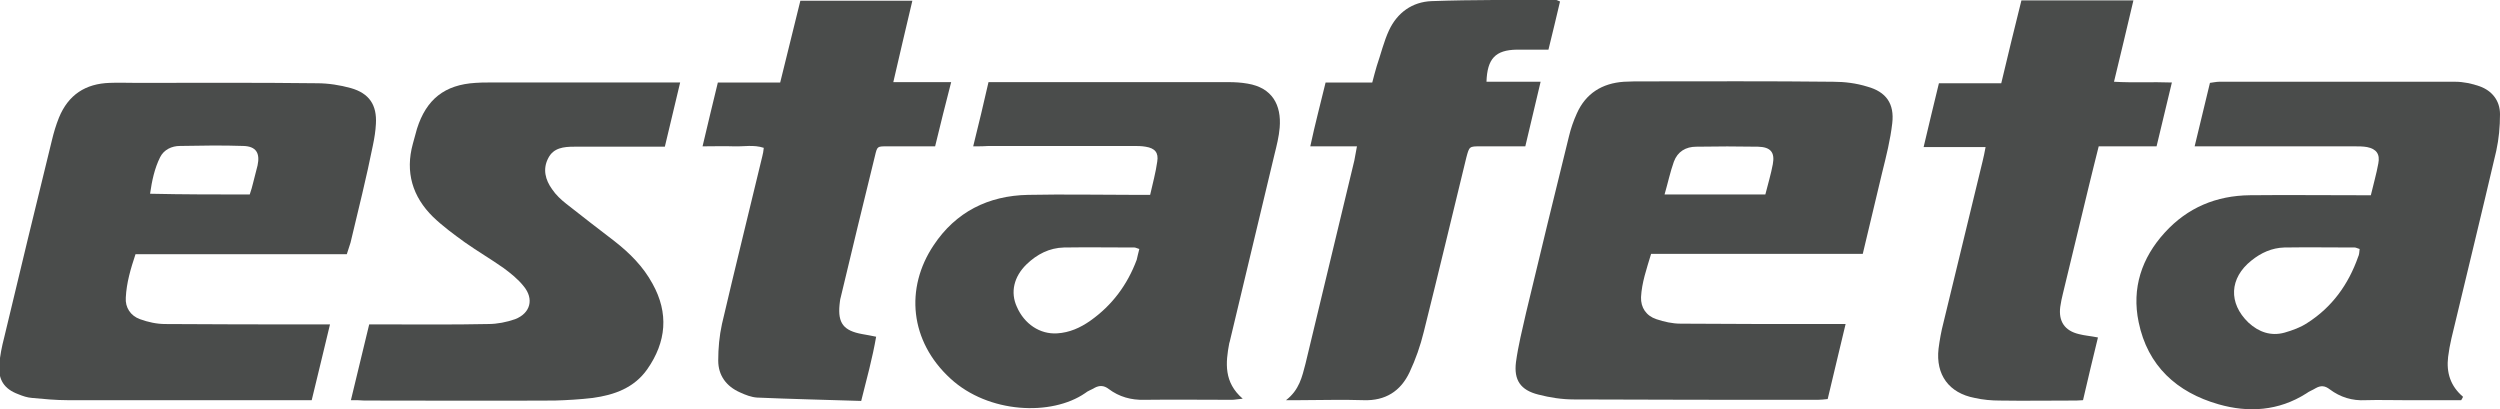
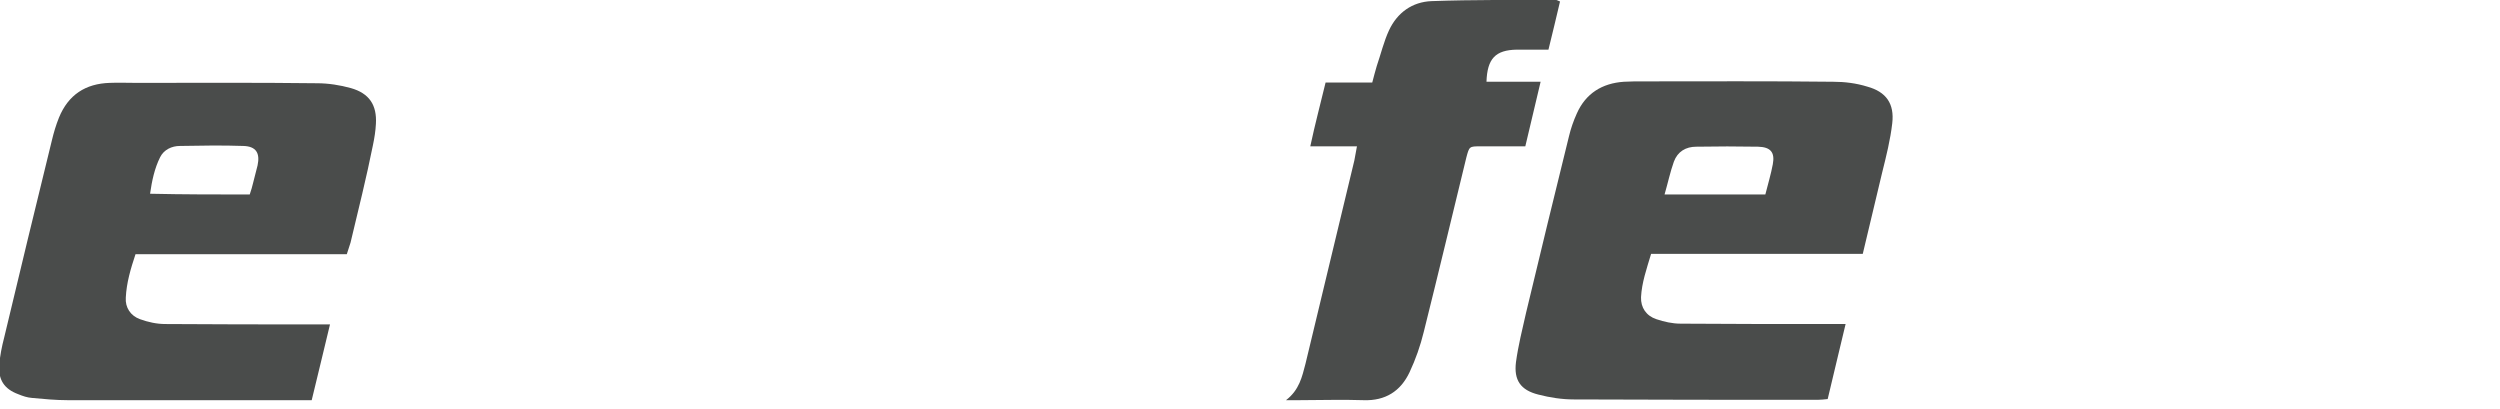
<svg xmlns="http://www.w3.org/2000/svg" version="1.1" x="0px" y="0px" viewBox="0 0 669.7 109.6" style="enable-background:new 0 0 669.7 109.6;" xml:space="preserve">
  <style type="text/css">
	.st0{fill:#FFFFFF;}
	.st1{fill:#FFA400;}
	.st2{fill:#D41367;}
	.st3{fill:#0065A1;}
	.st4{fill:#9D1D64;}
	.st5{fill:#76BC21;}
	.st6{fill:#040505;}
	.st7{fill:#D71F27;}
	.st8{fill:#D4D7D7;}
	.st9{fill:#2F3232;}
	.st10{fill:#EDEFEF;}
	.st11{fill:none;stroke:#121212;stroke-width:0.458;stroke-miterlimit:10;}
	.st12{fill:none;stroke:#121212;stroke-width:0.336;stroke-miterlimit:10;}
	.st13{fill:none;stroke:#4A4C4B;stroke-width:0.75;stroke-miterlimit:10;}
	.st14{fill:#E40C62;enable-background:new    ;}
	.st15{fill:#74BB20;enable-background:new    ;}
	.st16{fill:#FFFFFF;stroke:#121212;stroke-miterlimit:10;}
	.st17{fill:#E4E7EA;}
	.st18{fill:#121212;}
	.st19{fill:#2F3131;}
	.st20{fill:none;stroke:#FFFFFF;stroke-width:25;stroke-linecap:round;stroke-linejoin:round;stroke-miterlimit:10;}
	.st21{fill:none;stroke:#FFF000;stroke-width:4;stroke-linecap:round;stroke-miterlimit:10;}
	.st22{fill:none;stroke:#FFF000;stroke-width:3;stroke-linecap:round;stroke-miterlimit:10;}
	.st23{fill:none;stroke:#2F3131;stroke-width:3;stroke-linecap:round;stroke-miterlimit:10;}
	.st24{fill:none;stroke:#FFF000;stroke-width:4;stroke-miterlimit:10;}
	.st25{fill:none;stroke:#FFF000;stroke-width:3;stroke-miterlimit:10;}
	.st26{fill:#FFF000;}
	.st27{fill:none;stroke:#2F3131;stroke-width:3;stroke-miterlimit:10;}
	.st28{fill:none;stroke:#FFFFFF;stroke-width:26;stroke-linecap:round;stroke-miterlimit:10;}
	.st29{fill:#E3E6E5;}
	.st30{fill:#E98A2B;}
	.st31{fill:#020202;}
	.st32{fill:#D4D4D4;}
	.st33{fill:#5C5C5F;}
	.st34{fill:#D1D2D3;}
	.st35{fill:#F2E9CB;}
	.st36{fill:#B5AF8B;}
	.st37{fill:#49311B;}
	.st38{fill:#60193E;}
	.st39{fill:#721B1B;}
	.st40{fill:#A75B41;}
	.st41{fill:#D60202;}
	.st42{fill:#E86733;}
	.st43{fill:#FFCA3A;}
	.st44{fill:#FAEA07;}
	.st45{fill:#BED68B;}
	.st46{fill:#467B5F;}
	.st47{fill:#5F5644;}
	.st48{fill:#243D2E;}
	.st49{fill:#202C54;}
	.st50{fill:#40547D;}
	.st51{fill:#33599E;}
	.st52{fill:#46A5B8;}
	.st53{fill:#7FA3DC;}
	.st54{fill:#BFD5EE;}
	.st55{fill:#C9F0CF;}
	.st56{fill:#F1D7DD;}
	.st57{fill:#DB8480;}
	.st58{fill:#B31D86;}
	.st59{fill:#4E3178;}
	.st60{fill:none;stroke:#DE6A3A;stroke-width:3;stroke-miterlimit:10;}
	.st61{fill:#AFB4B7;}
	.st62{fill:#4B4A4B;}
	.st63{fill:none;stroke:#FFF000;stroke-width:19;stroke-linecap:round;stroke-miterlimit:10;}
	.st64{fill:#FF5E0B;}
	.st65{fill:none;stroke:#FFFFFF;stroke-miterlimit:10;}
	.st66{fill:#3FC5ED;}
	.st67{fill:#3C3B55;}
	.st68{fill:#231F20;}
	.st69{fill:#281B11;}
	.st70{fill:#E24075;}
	.st71{fill:#868988;}
	.st72{fill:none;stroke:#121212;stroke-width:4;stroke-miterlimit:10;}
	.st73{fill:#FF5200;}
	.st74{fill:#E5E5E5;}
	.st75{fill:#BE0067;}
	.st76{fill:#BB0267;}
	.st77{fill:none;stroke:#F42287;stroke-width:2;stroke-miterlimit:10;}
	.st78{fill:none;stroke:#D0DA2D;stroke-width:2;stroke-miterlimit:10;}
	.st79{fill:none;stroke:#00A2DA;stroke-width:2;stroke-miterlimit:10;}
	.st80{fill:none;stroke:#FDDA2C;stroke-width:2;stroke-miterlimit:10;}
	.st81{fill:none;}
	.st82{fill:#EEEEEE;}
	.st83{fill:#F2F2F0;}
	.st84{fill:#D3DBE1;}
	.st85{fill:#434343;}
	.st86{fill:#626262;}
	.st87{fill:#F19700;}
	.st88{fill:#F08A27;}
	.st89{fill:#F08A26;}
	.st90{fill:#0065A1;stroke:#0065A1;stroke-width:5;stroke-miterlimit:10;}
	.st91{fill:#0065A1;stroke:#0065A1;stroke-width:4;stroke-miterlimit:10;}
	.st92{fill:#C8CBCA;}
	.st93{fill:#9E1054;}
	.st94{stroke:#000000;stroke-width:3;stroke-miterlimit:10;}
	.st95{fill:#D41367;stroke:#000000;stroke-width:15;stroke-miterlimit:10;}
	.st96{fill:none;stroke:#CFCFCF;stroke-width:6;stroke-miterlimit:10;}
	.st97{fill:#424242;}
	.st98{fill:#282828;}
	.st99{fill:#666666;}
	.st100{opacity:0.85;}
	.st101{fill:none;stroke:#FFFFFF;stroke-width:5;stroke-miterlimit:10;}
	.st102{fill:#E6E8E9;}
	.st103{fill:#F0F1F1;}
	.st104{fill:none;stroke:#A2A2A2;stroke-width:8;stroke-miterlimit:10;}
	.st105{fill:url(#SVGID_5_);}
	.st106{fill:#4A4C4B;}
	.st107{fill:#7A7A7A;}
	.st108{fill:#404040;}
	.st109{fill:#B8B8B8;}
	.st110{fill:none;stroke:#2F3131;stroke-width:22;stroke-miterlimit:10;}
	.st111{fill:none;stroke:#2F3131;stroke-width:13;stroke-miterlimit:10;}
	.st112{fill:#C0E549;}
	.st113{fill:#93E7F8;}
	.st114{fill:#FF7480;}
	.st115{fill:#F9F9F9;}
	.st116{fill:#FF713E;}
	.st117{fill:#FFEE47;}
	.st118{fill:#00B6F8;}
	.st119{fill:#FF490B;}
	.st120{fill:#FFC000;}
	.st121{fill:#0088D4;}
	.st122{fill:#CCD8DC;}
	.st123{fill:#87A4AF;}
	.st124{fill:#95C400;}
	.st125{fill:#007A00;}
	.st126{fill:#0087BC;}
	.st127{fill:#003E56;}
	.st128{fill:#F4F6F5;}
	.st129{fill:#181C1E;}
	.st130{fill:#272727;}
	.st131{fill:#212121;}
	.st132{fill:#191919;}
	.st133{fill:#2E3132;}
	.st134{fill:#141414;}
	.st135{fill:#222222;}
	.st136{fill:#87B9A0;}
	.st137{fill:#8ABBA3;}
	.st138{fill:#88BAA2;}
	.st139{fill:#96C2AB;}
	.st140{fill:#6BAB91;}
	.st141{fill:#65A990;}
	.st142{fill:#70AE95;}
	.st143{fill:#7AB19A;}
	.st144{fill:#B8D7C8;}
	.st145{fill:#B6D7C6;}
	.st146{fill:#A7CFBA;}
	.st147{fill:#BBD8CB;}
	.st148{fill:#B2D5C4;}
	.st149{fill:#535657;}
	.st150{fill:#539E88;}
	.st151{fill:#5AA28B;}
	.st152{fill:#2B2E2F;}
	.st153{display:none;fill-rule:evenodd;clip-rule:evenodd;fill:#B2DEEB;}
	.st154{fill:none;stroke:#121212;stroke-width:0.5;stroke-miterlimit:10;}
	.st155{fill:#FFFFFF;stroke:#0D1111;stroke-width:0.412;stroke-miterlimit:10;}
	.st156{opacity:0.1;}
	.st157{fill:#770047;}
	.st158{fill:#4C7C00;}
	.st159{fill:#2F3131;stroke:#2F3131;stroke-width:0.25;stroke-miterlimit:10;}
	.st160{fill:#525252;}
	.st161{fill:#E8E8E8;}
	.st162{fill:#808080;}
	.st163{fill:#999999;}
	.st164{fill:#CCCCCC;}
	.st165{fill:#4C4C4C;}
	.st166{fill:#FFA200;}
	.st167{fill:#D31367;}
	.st168{fill:#76BA22;}
	.st169{fill:#C4C4C4;}
	.st170{fill:#1F191A;}
	.st171{fill:#3F8E34;}
	.st172{fill:#80BF37;}
	.st173{fill:#686668;}
	.st174{fill:#4A494B;}
	.st175{fill:#00659F;}
	.st176{fill:#9B1E65;}
	.st177{fill:#1E120D;}
	.st178{fill:#E70065;}
	.st179{opacity:0.5;fill:#EDEDED;enable-background:new    ;}
	.st180{fill:#F5F5F5;}
	.st181{fill:#242929;enable-background:new    ;}
	.st182{fill:#FFB400;enable-background:new    ;}
	.st183{fill:#FF8500;enable-background:new    ;}
	.st184{fill:#2A2D2D;}
	.st185{fill:#FE8400;}
	.st186{fill:#FEB300;}
	.st187{fill:#FEFDFD;}
	.st188{fill:#FE8300;}
	.st189{fill:#2B2D2D;}
	.st190{fill:#FF8400;enable-background:new    ;}
	.st191{fill:#2A2D2D;enable-background:new    ;}
	.st192{enable-background:new    ;}
	.st193{fill:#484B4A;}
	.st194{fill:#484B4A;enable-background:new    ;}
</style>
  <g id="APLICACIONES">
</g>
  <g id="USOS_INCORRECTOS">
</g>
  <g id="TIPOGRAFÍA">
</g>
  <g id="COLOR">
</g>
  <g id="construccion3">
</g>
  <g id="construccion2">
</g>
  <g id="CONSTRUCCIÓN">
</g>
  <g id="MARCA">
</g>
  <g id="INDICE">
</g>
  <g id="INTRO">
</g>
  <g id="PORTADA">
    <g id="PAPELERÍA">
	</g>
    <g id="Teléfono">
	</g>
    <g>
      <path class="st106" d="M92.9,68.1c-18.9,0-37.6,0-56.6,0c-1.3,3.9-2.4,7.6-2.6,11.6c-0.2,2.7,1.3,4.9,3.8,5.8    c2.2,0.8,4.5,1.3,6.8,1.3c13.4,0.1,26.7,0.1,40.1,0.1c1.2,0,2.3,0,4,0c-1.7,6.9-3.2,13.5-4.9,20.3c-1.3,0-2.5,0-3.7,0    c-20.5,0-41.1,0-61.6,0c-3.2,0-6.4-0.3-9.6-0.6c-1.3-0.1-2.5-0.5-3.7-1c-3.8-1.4-5.4-3.9-5.1-7.9c0.2-2.4,0.7-4.9,1.3-7.2    c4.2-17.7,8.5-35.3,12.8-52.9c0.5-2.1,1.1-4.1,1.9-6.1c2.5-6.1,7.1-9.1,13.6-9.3c2.3-0.1,4.7,0,7.1,0c16.1,0,32.3-0.1,48.4,0.1    c3.1,0,6.2,0.5,9.1,1.3c4.9,1.4,7,4.5,6.7,9.6c-0.1,1.9-0.4,3.8-0.8,5.7C98.2,47.4,96,56.2,93.9,65C93.6,66,93.3,66.9,92.9,68.1z     M66.9,52.1c0.4-1.2,0.7-2.2,0.9-3.1c0.4-1.5,0.8-3.1,1.2-4.7c0.7-3.3-0.4-5.1-3.8-5.2c-5.6-0.2-11.3-0.1-17,0c-2.2,0-4.3,1-5.3,3    c-1.5,3-2.2,6.3-2.7,9.8C49.3,52.1,58,52.1,66.9,52.1z" />
      <path class="st106" d="M494.4,86.8c-1.7,7-3.2,13.5-4.8,20.1c-1,0.1-1.8,0.2-2.6,0.2c-21.8,0-43.6,0-65.4-0.1    c-3.2,0-6.4-0.5-9.5-1.3c-4.8-1.2-6.6-3.9-6-8.7c0.6-4.4,1.7-8.8,2.7-13.2c3.8-15.8,7.6-31.6,11.5-47.3c0.5-2.1,1.2-4.1,2.1-6.1    c2.4-5.4,6.8-8.1,12.6-8.5c1.7-0.1,3.4-0.1,5.1-0.1c17,0,34-0.1,51,0.1c3.1,0,6.2,0.4,9.1,1.3c5.1,1.4,7.3,4.6,6.7,9.8    c-0.5,4.4-1.6,8.8-2.7,13.2c-1.7,7.2-3.4,14.3-5.2,21.8c-18.9,0-37.7,0-56.7,0c-1.2,4-2.5,7.7-2.7,11.6c-0.1,2.8,1.4,5,4.1,5.9    c2.1,0.7,4.3,1.2,6.5,1.2c13.4,0.1,26.7,0.1,40.1,0.1C491.4,86.8,492.6,86.8,494.4,86.8z M472.9,52.1c0.7-2.8,1.5-5.4,2-8.1    c0.6-3.2-0.6-4.6-3.9-4.7c-5.5-0.1-11.1-0.1-16.6,0c-2.8,0-5,1.3-6,4c-1,2.8-1.6,5.7-2.5,8.8C455,52.1,463.7,52.1,472.9,52.1z" />
-       <path class="st106" d="M260.7,39.2c1.5-6,2.8-11.5,4.1-17.2c1.2,0,2.3,0,3.3,0c20.3,0,40.6,0,61,0c1.7,0,3.4,0.1,5.1,0.4    c6.6,1.1,9.1,5.7,8.6,11.8c-0.2,2.4-0.8,4.8-1.4,7.2c-4,16.7-8,33.4-12,50.2c0,0.1-0.1,0.2-0.1,0.3c-1,5.3-1.5,10.5,3.6,14.9    c-1.3,0.1-2.1,0.3-2.9,0.3c-7.8,0-15.6-0.1-23.4,0c-3.6,0.1-6.8-0.8-9.6-2.9c-1.3-1-2.5-1-3.8-0.3c-0.8,0.5-1.8,0.8-2.5,1.4    c-9,6.2-25.9,5.5-36.1-3.9c-10.9-10-12.2-24.2-4.5-35.7c5.9-8.9,14.6-13.3,25.3-13.5c9.6-0.2,19.3,0,28.9,0c1.2,0,2.3,0,3.8,0    c0.7-3.1,1.5-6,1.9-8.9c0.4-2.4-0.6-3.6-3.1-4c-1.1-0.2-2.3-0.2-3.5-0.2c-12.8,0-25.7,0-38.5,0C263.7,39.2,262.5,39.2,260.7,39.2z     M305.2,66.7c-0.7-0.2-1-0.4-1.3-0.4c-6.3,0-12.6-0.1-18.9,0c-3.9,0.1-7.2,1.8-10,4.5c-3.4,3.3-4.4,7.5-2.6,11.4    c2,4.6,6.2,7.4,10.8,7.1c3.3-0.2,6.2-1.5,8.9-3.4c5.8-4.1,9.9-9.6,12.4-16.3C304.7,68.8,304.9,67.8,305.2,66.7z" />
-       <path class="st106" d="M659.3,107.2c-5.1,0-10.2,0-15.3,0c-3.4,0-6.8-0.1-10.3,0c-3.6,0.2-6.8-0.8-9.6-2.9c-1.3-1-2.4-1.1-3.8-0.3    c-0.8,0.5-1.7,0.8-2.5,1.4c-7.4,4.7-15.5,5.2-23.5,2.9c-11.2-3.2-19-10.3-21.4-22c-1.9-9.1,0.8-17.2,7-24    c6.1-6.7,13.8-9.9,22.8-10c9.5-0.1,19,0,28.6,0c1.2,0,2.3,0,3.8,0c0.7-3,1.5-5.7,2-8.5c0.5-2.5-0.5-3.9-3-4.4    c-1.1-0.2-2.3-0.2-3.5-0.2c-12.9,0-25.9,0-38.8,0c-1.2,0-2.3,0-3.9,0c1.4-5.8,2.7-11.3,4.1-17c0.9-0.1,1.7-0.3,2.5-0.3    c21.1,0,42.1,0,63.2,0c2.2,0,4.5,0.5,6.5,1.2c3.4,1.2,5.5,3.9,5.5,7.5c0,3.3-0.3,6.6-1,9.8c-3.9,16.7-8,33.5-12,50.2    c-0.4,1.7-0.7,3.4-0.9,5c-0.5,4.2,0.6,7.8,4,10.7C659.6,106.8,659.4,107,659.3,107.2z M632.1,66.7c-0.7-0.2-1-0.4-1.3-0.4    c-6.3,0-12.6-0.1-18.9,0c-3.3,0.1-6.2,1.4-8.8,3.5c-5.9,4.7-6.2,11.4-0.8,16.6c2.8,2.6,6.1,3.7,9.7,2.7c2.1-0.6,4.3-1.4,6.1-2.6    c6.6-4.2,11-10.3,13.6-17.7C632,68.2,632,67.6,632.1,66.7z" />
-       <path class="st106" d="M94,107.2c1.7-6.9,3.2-13.4,4.9-20.3c1.2,0,2.3,0,3.4,0c9.5,0,19,0.1,28.5-0.1c2.4,0,4.9-0.5,7.2-1.3    c4.1-1.6,5.1-5.4,2.3-8.8c-1.5-1.9-3.5-3.5-5.4-4.9c-3.4-2.4-7-4.5-10.4-6.9c-2.9-2.1-5.9-4.3-8.5-6.8c-5.5-5.4-7.5-12-5.4-19.6    c0.4-1.3,0.7-2.7,1.1-4c2.5-7.9,7.4-11.8,15.7-12.3c1.2-0.1,2.4-0.1,3.5-0.1c15.8,0,31.6,0,47.5,0c1.1,0,2.3,0,3.8,0    c-1.4,5.9-2.7,11.4-4.1,17.2c-1.2,0-2.4,0-3.5,0c-6.9,0-13.9,0-20.8,0c-2.8,0-5.5,0.3-6.9,3c-1.6,3-0.8,5.9,1,8.4    c1,1.5,2.4,2.8,3.8,3.9c4.3,3.4,8.6,6.7,12.9,10c4.1,3.2,7.7,6.8,10.2,11.4c4.4,7.9,3.7,15.6-1.4,22.9c-3.5,5-8.8,6.9-14.6,7.7    c-3.4,0.4-6.8,0.6-10.2,0.7c-17,0.1-34,0-51,0C96.5,107.2,95.4,107.2,94,107.2z" />
-       <path class="st106" d="M250.5,39.2c-4.6,0-8.8,0-12.9,0c-2.6,0-2.6,0-3.2,2.5c-3.1,12.7-6.2,25.3-9.2,38c-0.2,0.6-0.2,1.3-0.3,1.9    c-0.5,5,1.1,7,6.1,7.9c1.1,0.2,2.3,0.4,3.7,0.7c-1,5.8-2.5,11.2-4,17.2c-9.4-0.3-18.7-0.5-27.9-0.9c-1.5-0.1-3.1-0.7-4.6-1.4    c-3.6-1.6-5.8-4.5-5.8-8.5c0-3.3,0.3-6.6,1-9.8c3.5-15,7.2-29.9,10.8-44.9c0.2-0.7,0.3-1.4,0.4-2.3c-2.7-0.9-5.4-0.3-8-0.4    c-2.6-0.1-5.3,0-8.4,0c1.4-5.9,2.7-11.4,4.1-17.1c5.5,0,11,0,16.7,0c1.8-7.4,3.6-14.6,5.4-21.9c10,0,19.8,0,30,0    c-1.7,7.3-3.4,14.3-5.1,21.8c5.2,0,10.1,0,15.5,0C253.3,27.8,251.9,33.4,250.5,39.2z" />
-       <path class="st106" d="M541.5,0.1c10,0,19.8,0,30,0c-1.7,7.3-3.4,14.3-5.2,21.8c5.2,0.3,10.2,0,15.5,0.2    c-1.4,5.8-2.7,11.3-4.1,17.1c-5.1,0-10.2,0-15.5,0c-0.9,3.7-1.8,7.1-2.6,10.5c-2.3,9.7-4.7,19.3-7,29c-0.3,1.1-0.5,2.3-0.7,3.5    c-0.5,3.9,1.2,6.4,5,7.3c1.5,0.4,3.1,0.5,5.1,0.9c-1.4,5.7-2.7,11.2-4,16.8c-1.2,0.1-2.1,0.1-3.1,0.1c-6.4,0-12.8,0.1-19.2,0    c-2.2,0-4.5-0.2-6.7-0.7c-6.9-1.3-10.5-6.2-9.7-13.2c0.3-2.3,0.7-4.6,1.3-6.9c3.5-14.4,7-28.9,10.5-43.3c0.3-1.1,0.5-2.3,0.8-3.8    c-5.7,0-11,0-16.6,0c1.4-5.9,2.7-11.4,4.1-17.1c5.5,0,10.9,0,16.7,0C537.9,14.6,539.7,7.4,541.5,0.1z" />
      <path class="st106" d="M363.5,39.2c-2.4,0-4.4,0-6.4,0c-1.9,0-3.8,0-6.1,0c0.7-3.1,1.3-5.9,2-8.6c0.7-2.8,1.4-5.6,2.1-8.5    c4.2,0,8.2,0,12.5,0c0.4-1.6,0.8-3,1.2-4.4c1.1-3.2,1.9-6.6,3.3-9.6c2.2-4.7,6.2-7.6,11.4-7.8C394.7-0.1,405.8,0,416.9,0    c0.2,0,0.4,0.2,1,0.4c-1,4.2-2,8.5-3.1,12.9c-3,0-5.8,0-8.5,0c-5.7,0.1-7.9,2.4-8.1,8.6c4.7,0,9.3,0,14.5,0    c-1.4,5.9-2.7,11.5-4.1,17.3c-4.1,0-8.1,0-12,0c-3,0-3,0-3.8,3c-3.8,15.6-7.5,31.1-11.4,46.7c-0.9,3.7-2.2,7.4-3.8,10.8    c-2.4,5.1-6.5,7.7-12.3,7.5c-5.8-0.2-11.5,0-17.3,0c-0.9,0-1.8,0-3.5,0c3.6-2.8,4.3-6.3,5.2-9.7c4.4-18.2,8.7-36.3,13.1-54.5    C363,41.9,363.2,40.7,363.5,39.2z" />
    </g>
  </g>
</svg>